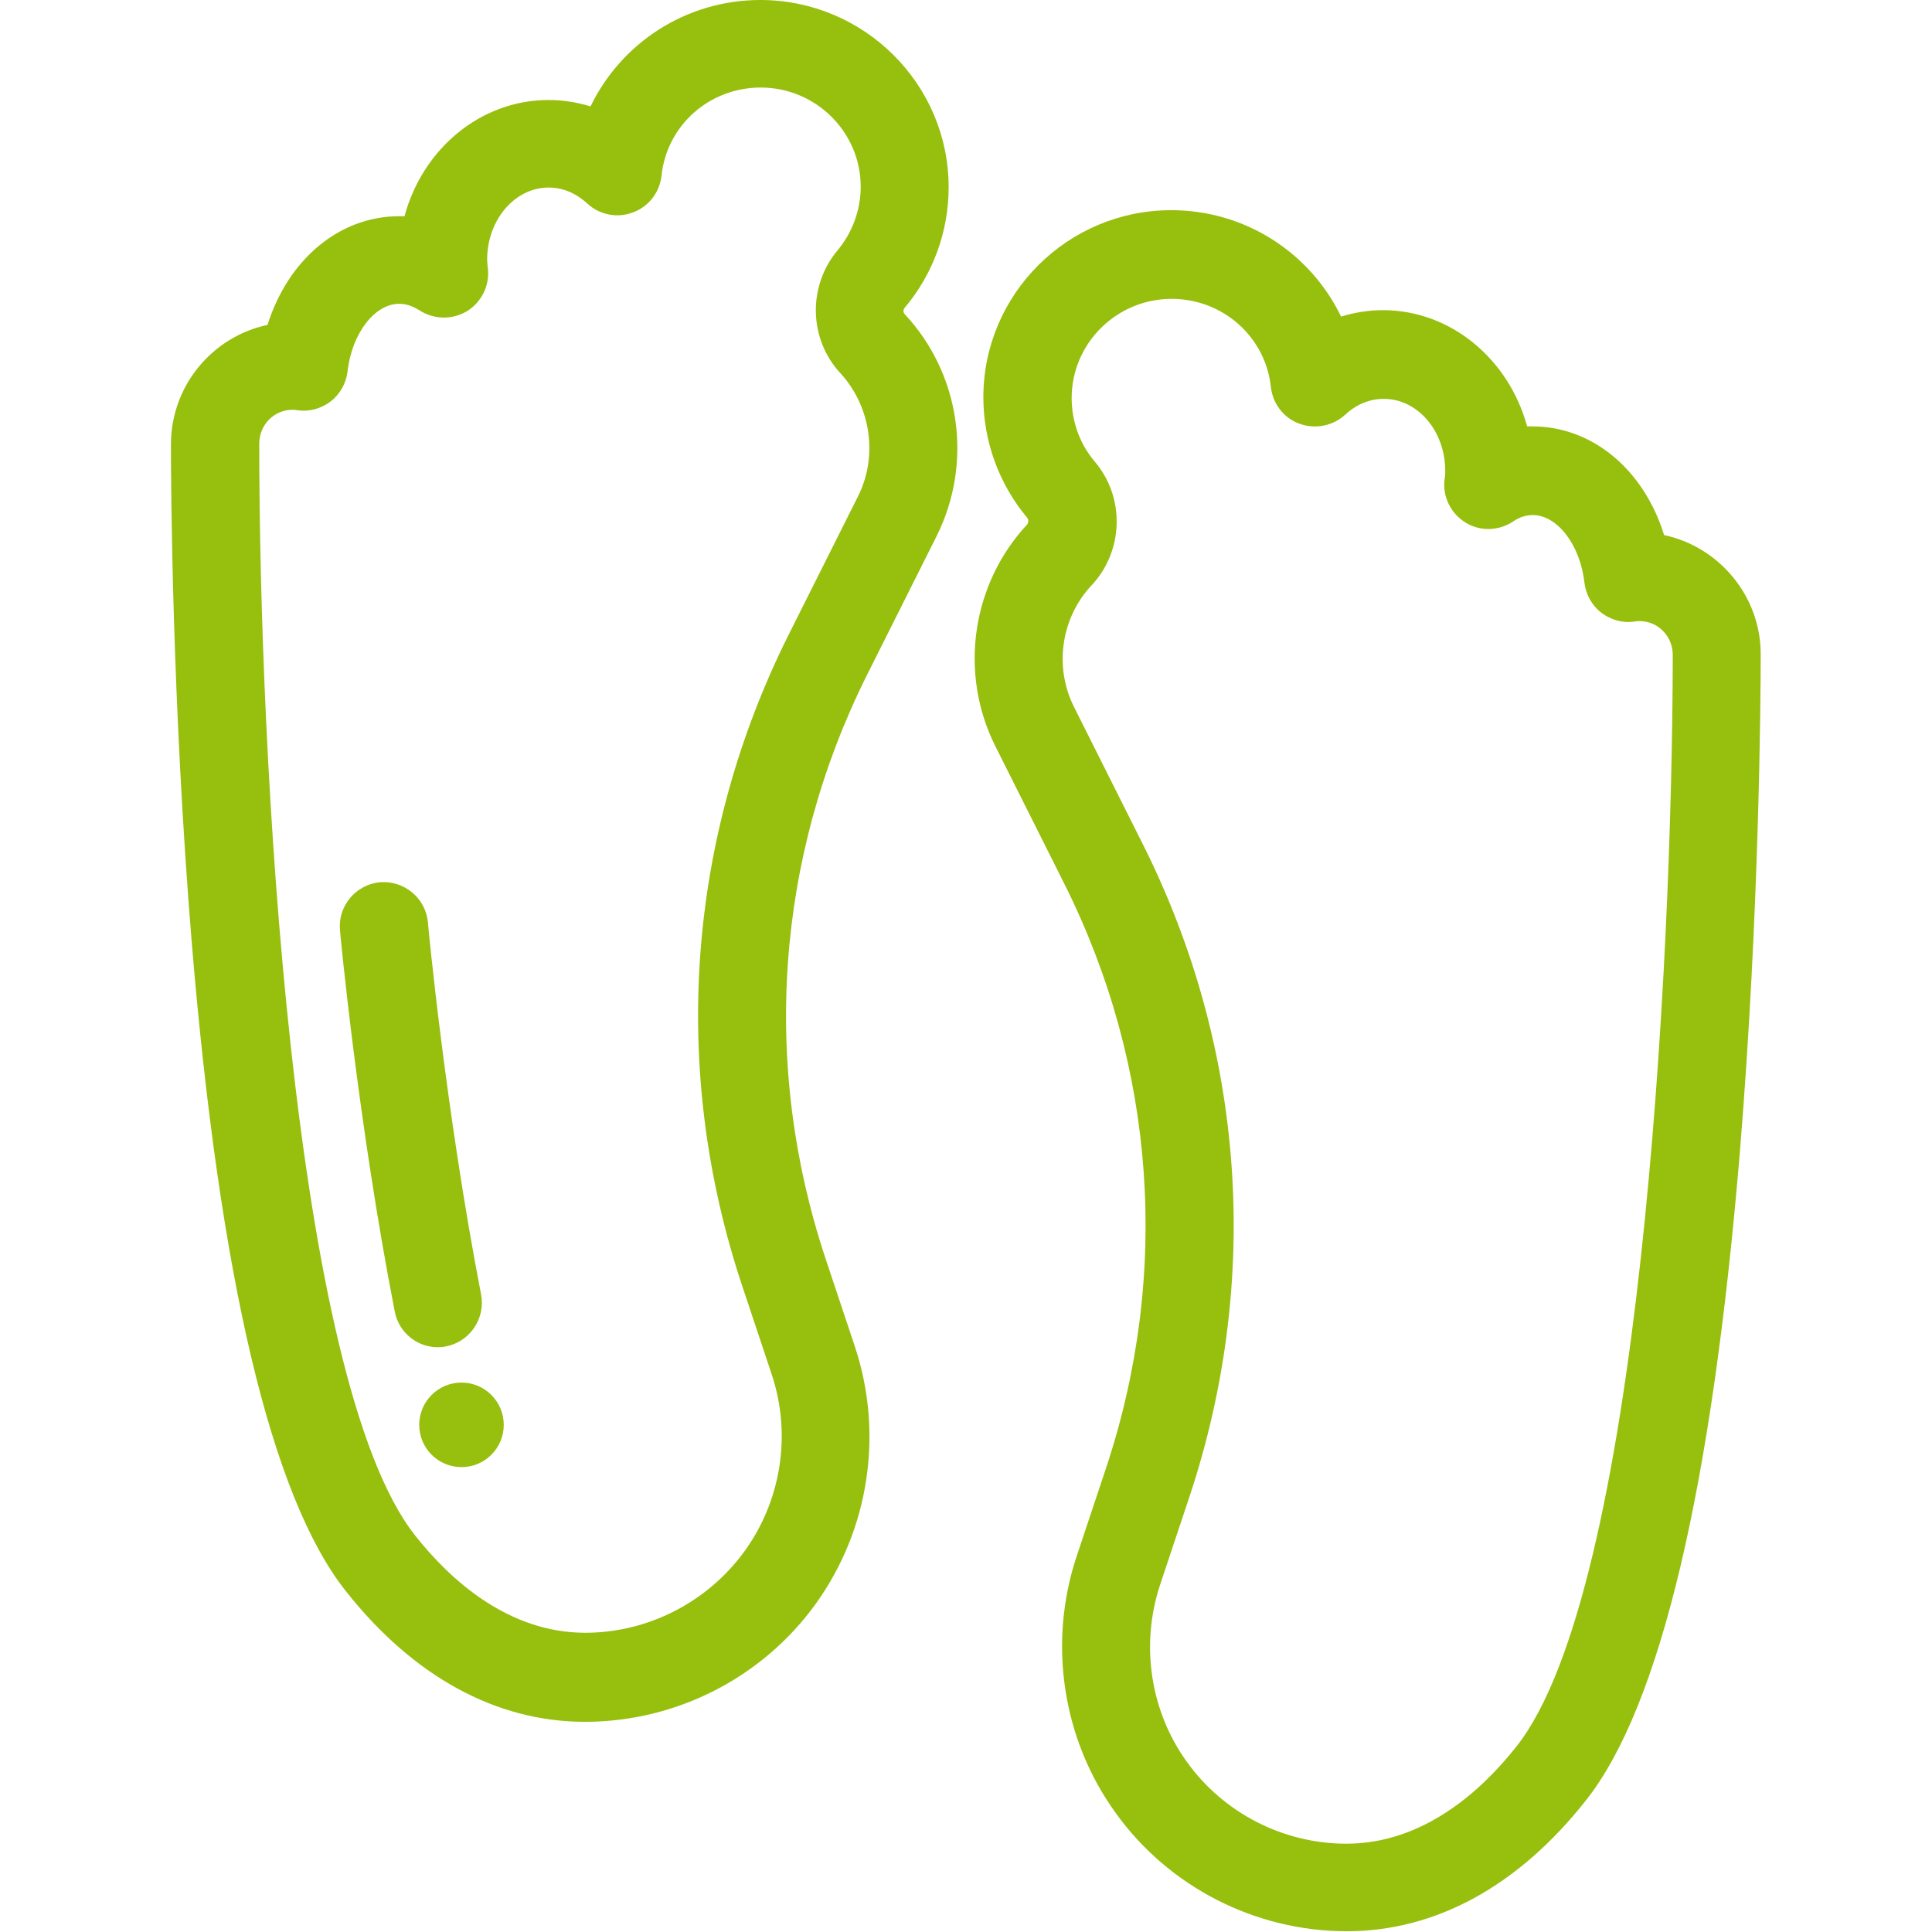
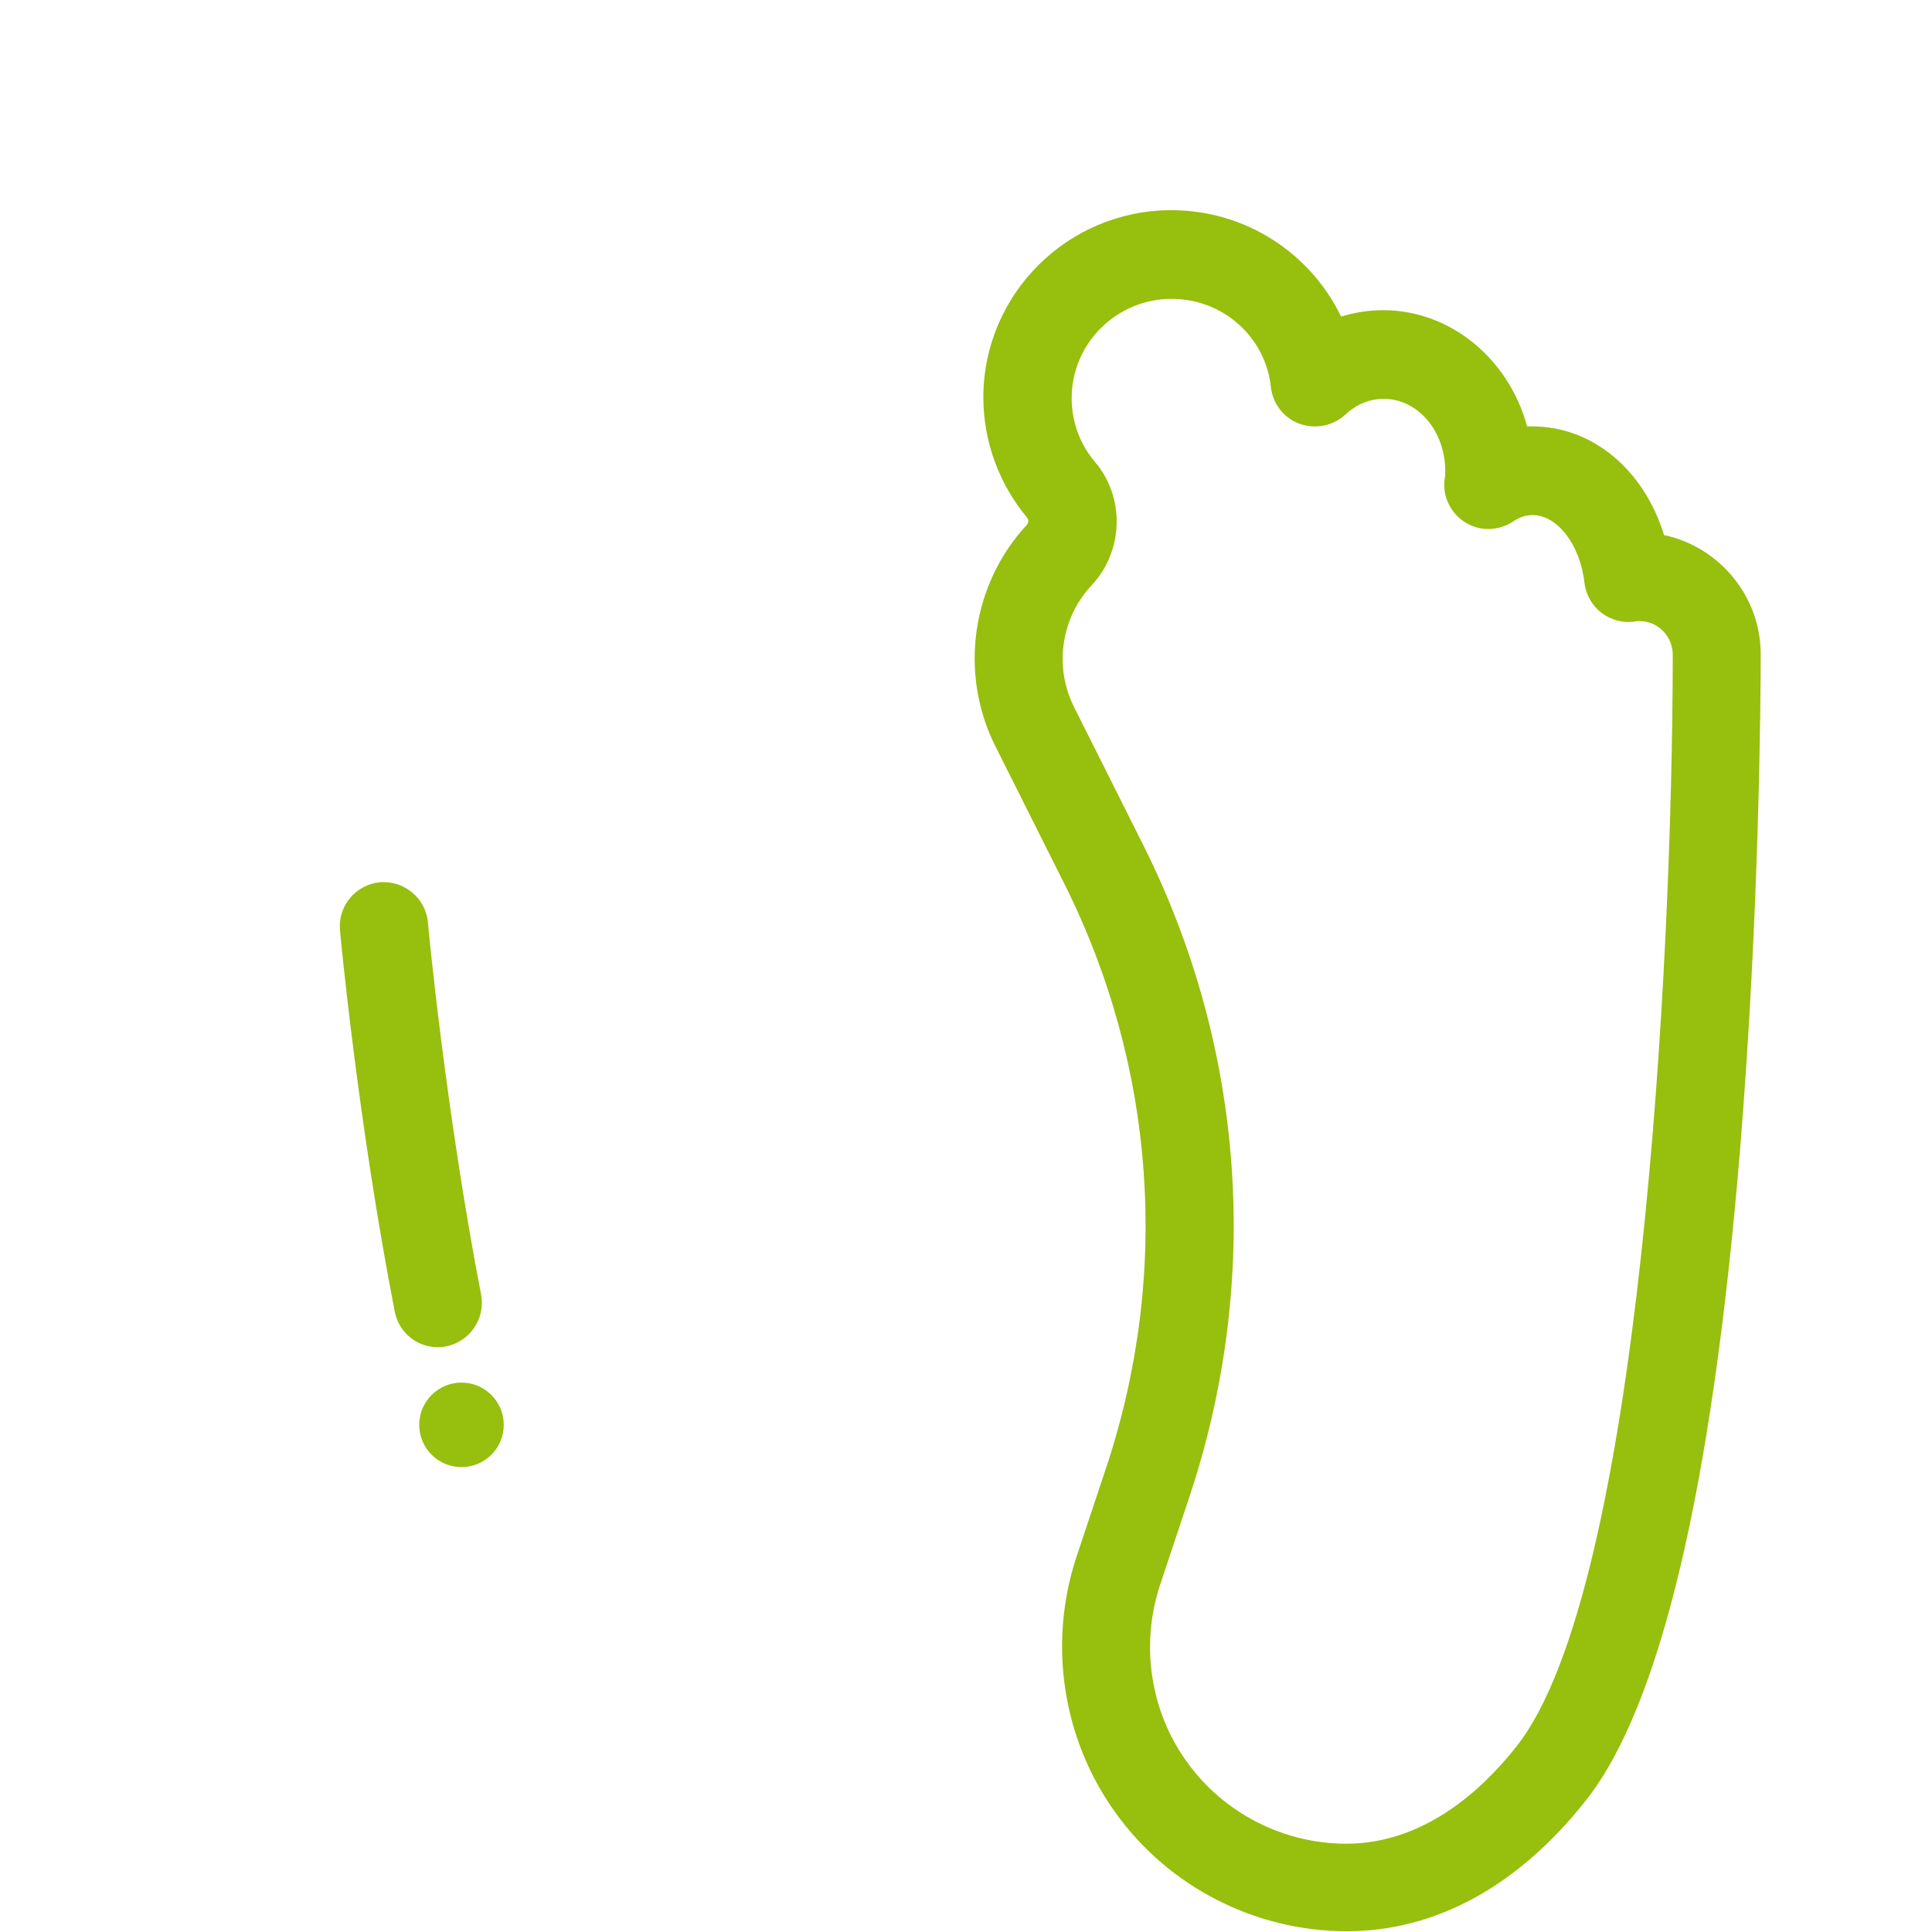
<svg xmlns="http://www.w3.org/2000/svg" version="1.1" id="Capa_1" x="0px" y="0px" viewBox="0 0 512 512" style="enable-background:new 0 0 512 512;" xml:space="preserve">
  <style type="text/css">
	.st0{fill:#97BF0D;}
</style>
  <g>
    <path class="st0" d="M441,141.8c-5.3-17.2-18.9-28.8-34.9-28.8c-0.5,0-0.9,0-1.4,0c-4.8-17.7-20.1-30.8-38.2-30.8   c-3.8,0-7.5,0.6-11.1,1.7c-8.1-16.8-25.3-28.2-45-28.2c-27.5,0-49.8,22.3-49.8,49.6c0,11.6,4.1,22.9,11.6,31.9   c0.4,0.5,0.4,1.3,0,1.8c0,0,0,0,0,0c-14.7,15.8-18.1,39.3-8.5,58.6l18.4,36.7c24.2,48.4,28.1,103.4,11,154.8l-7.8,23.4   c-7.6,22.9-3.8,48.4,10.4,68c14.1,19.6,37,31.3,61.2,31.3c23.6,0,45.5-12,63.4-34.7c19.7-24.9,33.4-82.8,40.8-172   c5.2-63.4,5.5-120.9,5.5-131.8C466.6,158,455.6,144.9,441,141.8z M401.9,462.8c-9.3,11.8-24.7,25.8-45.1,25.8   c-16.7,0-32.5-8.1-42.2-21.6c-9.8-13.5-12.4-31.1-7.2-46.9l7.8-23.4C334.3,339.3,330,278,303,224l-18.4-36.7   c-5.3-10.6-3.4-23.5,4.6-32.1c0,0,0,0,0.1-0.1c8.5-9.1,8.9-23.3,0.8-32.8c-4-4.7-6.1-10.7-6.1-16.8c0-14.5,11.9-26.3,26.5-26.3   c13.6,0,24.9,10.1,26.3,23.4c0.5,4.4,3.4,8.2,7.6,9.7c4.2,1.5,8.8,0.6,12.1-2.4c2-1.9,5.5-4.2,10.2-4.2c9,0,16.3,8.5,16.3,19.1   c0,0.7,0,1.5-0.2,2.4c-0.5,4.5,1.7,8.9,5.6,11.3c3.9,2.4,8.8,2.2,12.6-0.3c1.7-1.2,3.5-1.7,5.2-1.7c6.5,0,12.6,7.9,13.7,18   c0.4,3.1,2,6,4.5,7.9c2.5,1.9,5.7,2.8,8.8,2.3c0.5-0.1,0.9-0.1,1.3-0.1c4.9,0,8.8,4,8.8,9C443.2,255.5,434.6,421.5,401.9,462.8z" />
-     <path class="st0" d="M239.8,83.3c-0.5-0.5-0.5-1.3,0-1.8c7.5-8.9,11.6-20.2,11.6-31.9C251.4,22.3,229,0,201.5,0   c-19.7,0-36.9,11.4-45,28.2c-3.6-1.1-7.3-1.7-11.1-1.7c-18.1,0-33.4,13-38.2,30.8c-0.5,0-0.9,0-1.4,0c-16,0-29.5,11.6-34.9,28.8   c-14.6,3.1-25.6,16.1-25.6,31.7c0,10.9,0.3,68.5,5.5,131.8c7.4,89.2,21.1,147.1,40.8,172c17.9,22.7,39.9,34.7,63.4,34.7   c24.2,0,47.1-11.7,61.2-31.3c14.1-19.6,18-45,10.4-68l-7.8-23.4c-17.1-51.4-13.2-106.4,11-154.8l18.4-36.7   C257.9,122.7,254.6,99.2,239.8,83.3C239.9,83.4,239.8,83.3,239.8,83.3z M227.4,131.5L209,168.2c-27,54-31.4,115.3-12.3,172.6   l7.8,23.4c5.3,15.8,2.6,33.4-7.2,46.9c-9.8,13.5-25.6,21.6-42.2,21.6c-20.4,0-35.8-14-45.1-25.8c-32.7-41.3-41.3-207.3-41.3-289.3   c0-5,3.9-9,8.8-9c0.3,0,0.7,0,1.3,0.1c3.1,0.5,6.3-0.4,8.8-2.3c2.5-1.9,4.1-4.8,4.5-7.9c1.1-10.1,7.2-18,13.7-18   c1.8,0,3.5,0.6,5.3,1.7c3.8,2.5,8.7,2.6,12.6,0.3c3.9-2.4,6.1-6.8,5.6-11.3c-0.1-1-0.2-1.7-0.2-2.4c0-10.5,7.3-19.1,16.3-19.1   c4.7,0,8.1,2.3,10.2,4.2c3.2,3,7.9,4,12.1,2.4c4.2-1.5,7.1-5.3,7.6-9.7c1.4-13.4,12.7-23.4,26.3-23.4c14.6,0,26.5,11.8,26.5,26.3   c0,6.1-2.2,12.1-6.1,16.8c-8,9.5-7.7,23.6,0.8,32.7c0,0,0.1,0.1,0.1,0.1C230.8,107.9,232.7,120.9,227.4,131.5z" />
    <path class="st0" d="M116.8,357c0.5,0,0.9-0.1,1.4-0.2c6.3-1.2,10.5-7.4,9.3-13.7c-9.4-48.6-14.1-98.2-14.1-98.7   c-0.6-6.4-6.3-11.1-12.7-10.6c-6.4,0.6-11.2,6.3-10.6,12.7c0,0.5,4.8,51.3,14.5,101C105.7,353.4,111,357.4,116.8,357z" />
    <circle class="st0" cx="122.3" cy="377.6" r="11.2" />
  </g>
</svg>